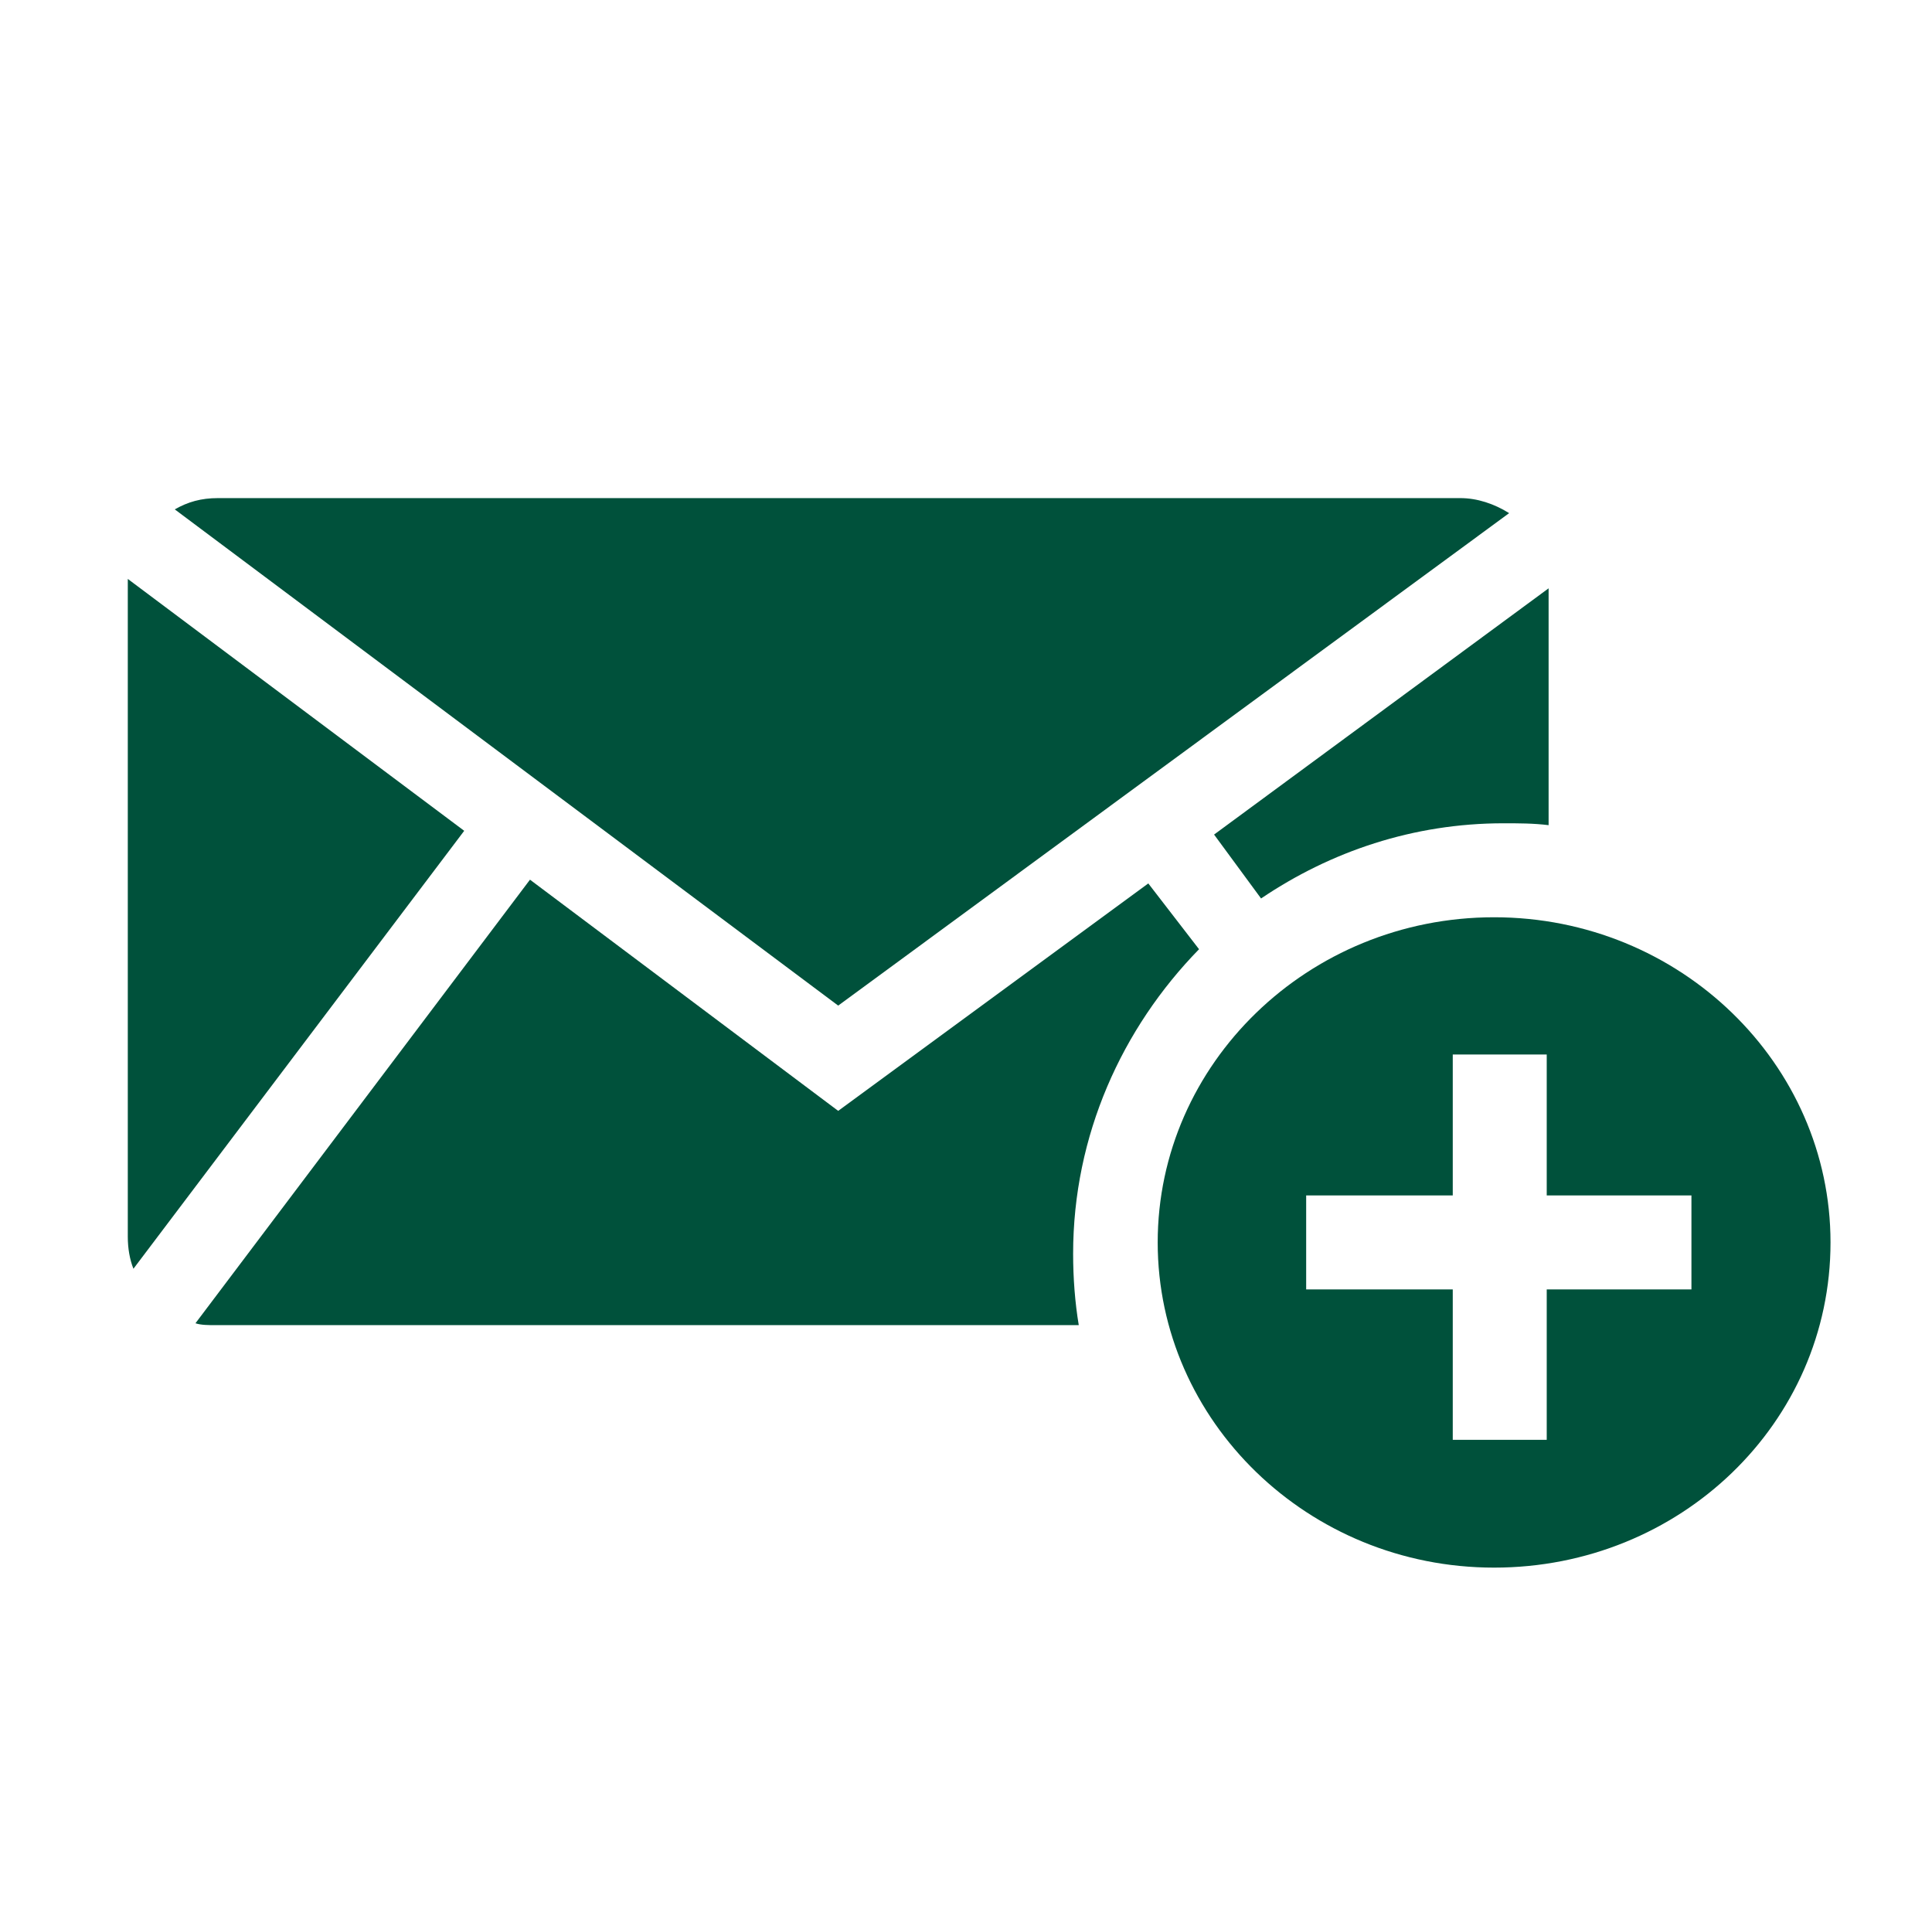
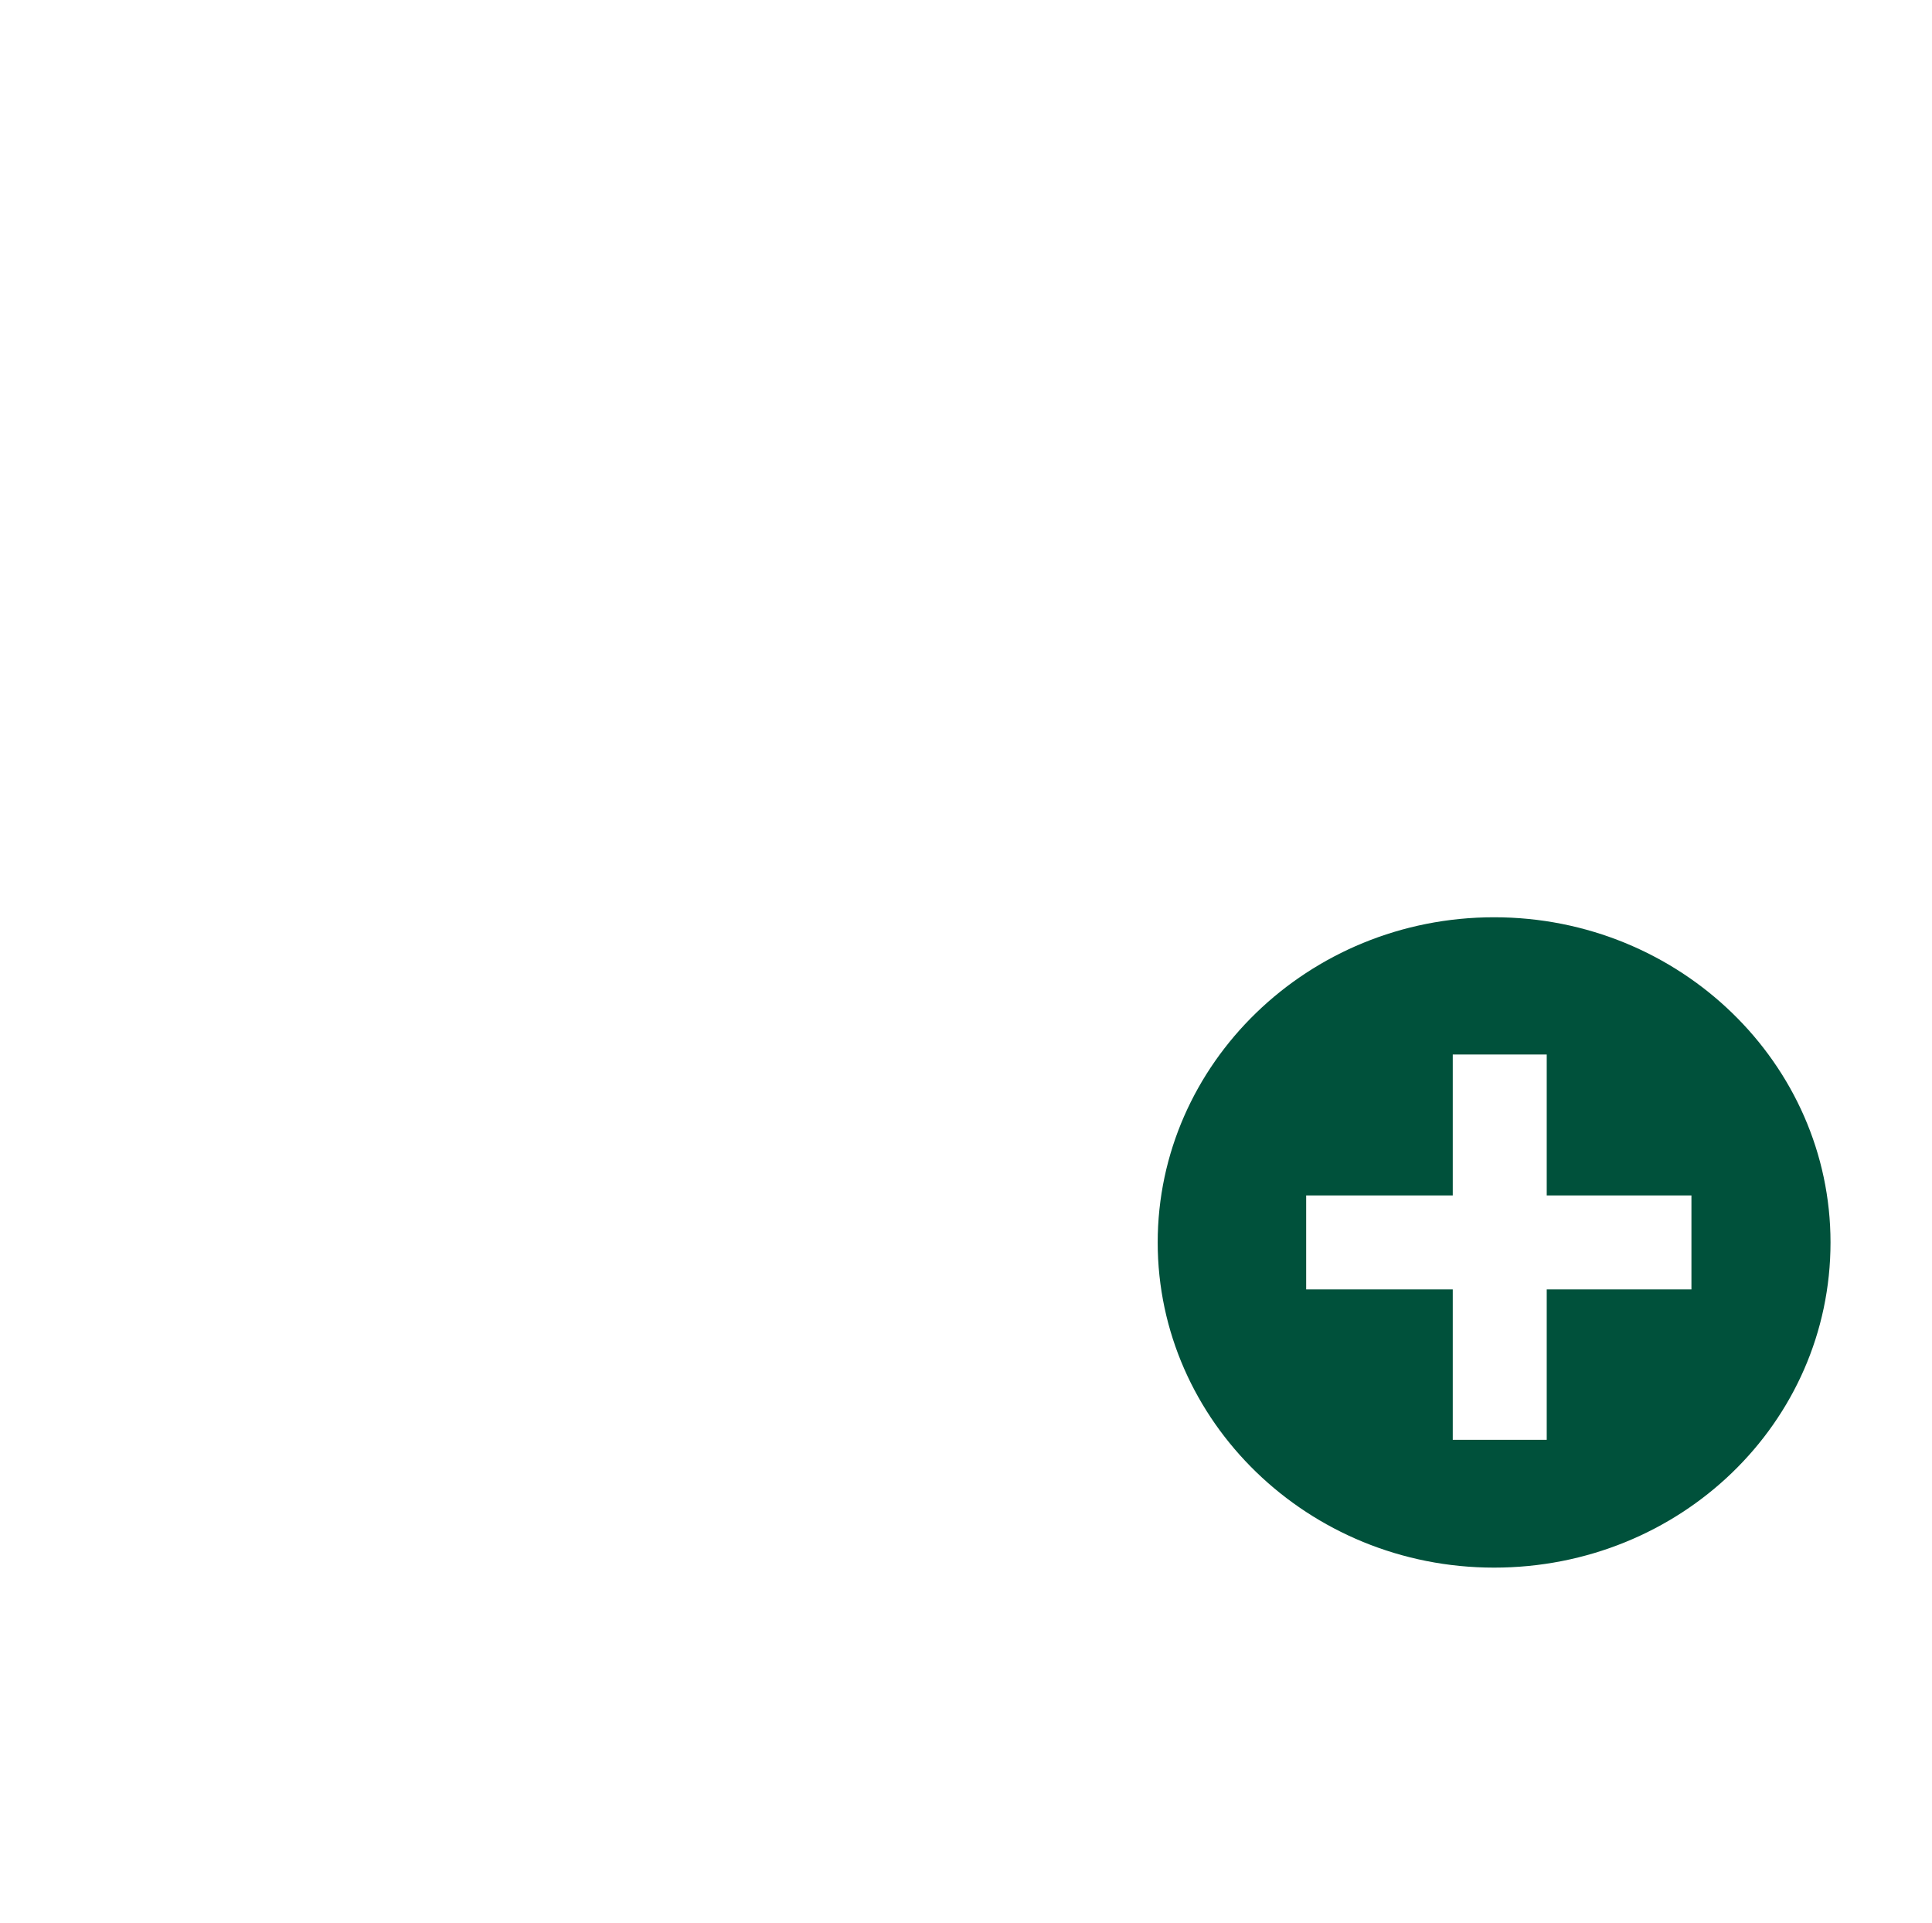
<svg xmlns="http://www.w3.org/2000/svg" version="1.1" id="Layer_1" x="0px" y="0px" viewBox="0 0 102.8 102.3" style="enable-background:new 0 0 102.8 102.3;" xml:space="preserve">
  <style type="text/css">
	.st0{fill:#00513B;}
</style>
-   <path class="st0" d="M24.7,44.2L7.1,67.5c-0.2-0.5-0.3-1.1-0.3-1.7V31.3c0-0.2,0-0.3,0-0.5L24.7,44.2z" />
  <path class="st0" d="M79.5,48.8c9.9,0,17.9,7.8,17.9,17.3c0,9.6-8,17.3-17.9,17.3c-9.9,0-17.9-7.8-17.9-17.3  C61.6,56.6,69.6,48.8,79.5,48.8z M90,68.6v-5h-7.7v-7.5h-5v7.5h-7.8v5h7.8v8h5v-8H90z" />
-   <path class="st0" d="M82.4,31.3v12.6c-0.8-0.1-1.6-0.1-2.4-0.1c-4.8,0-9.2,1.5-12.9,4l-2.5-3.4L82.4,31.3  C82.4,31.2,82.4,31.3,82.4,31.3z" />
-   <path class="st0" d="M80.3,27.3L44.6,53.5L9.3,27.1c0.7-0.4,1.4-0.6,2.3-0.6h66.1C78.6,26.5,79.5,26.8,80.3,27.3z" />
-   <path class="st0" d="M61.1,47l2.7,3.5c-4.1,4.2-6.7,9.9-6.7,16.2c0,1.3,0.1,2.6,0.3,3.8H11.5c-0.4,0-0.8,0-1.1-0.1l17.8-23.6  l16.4,12.3L61.1,47z" />
</svg>